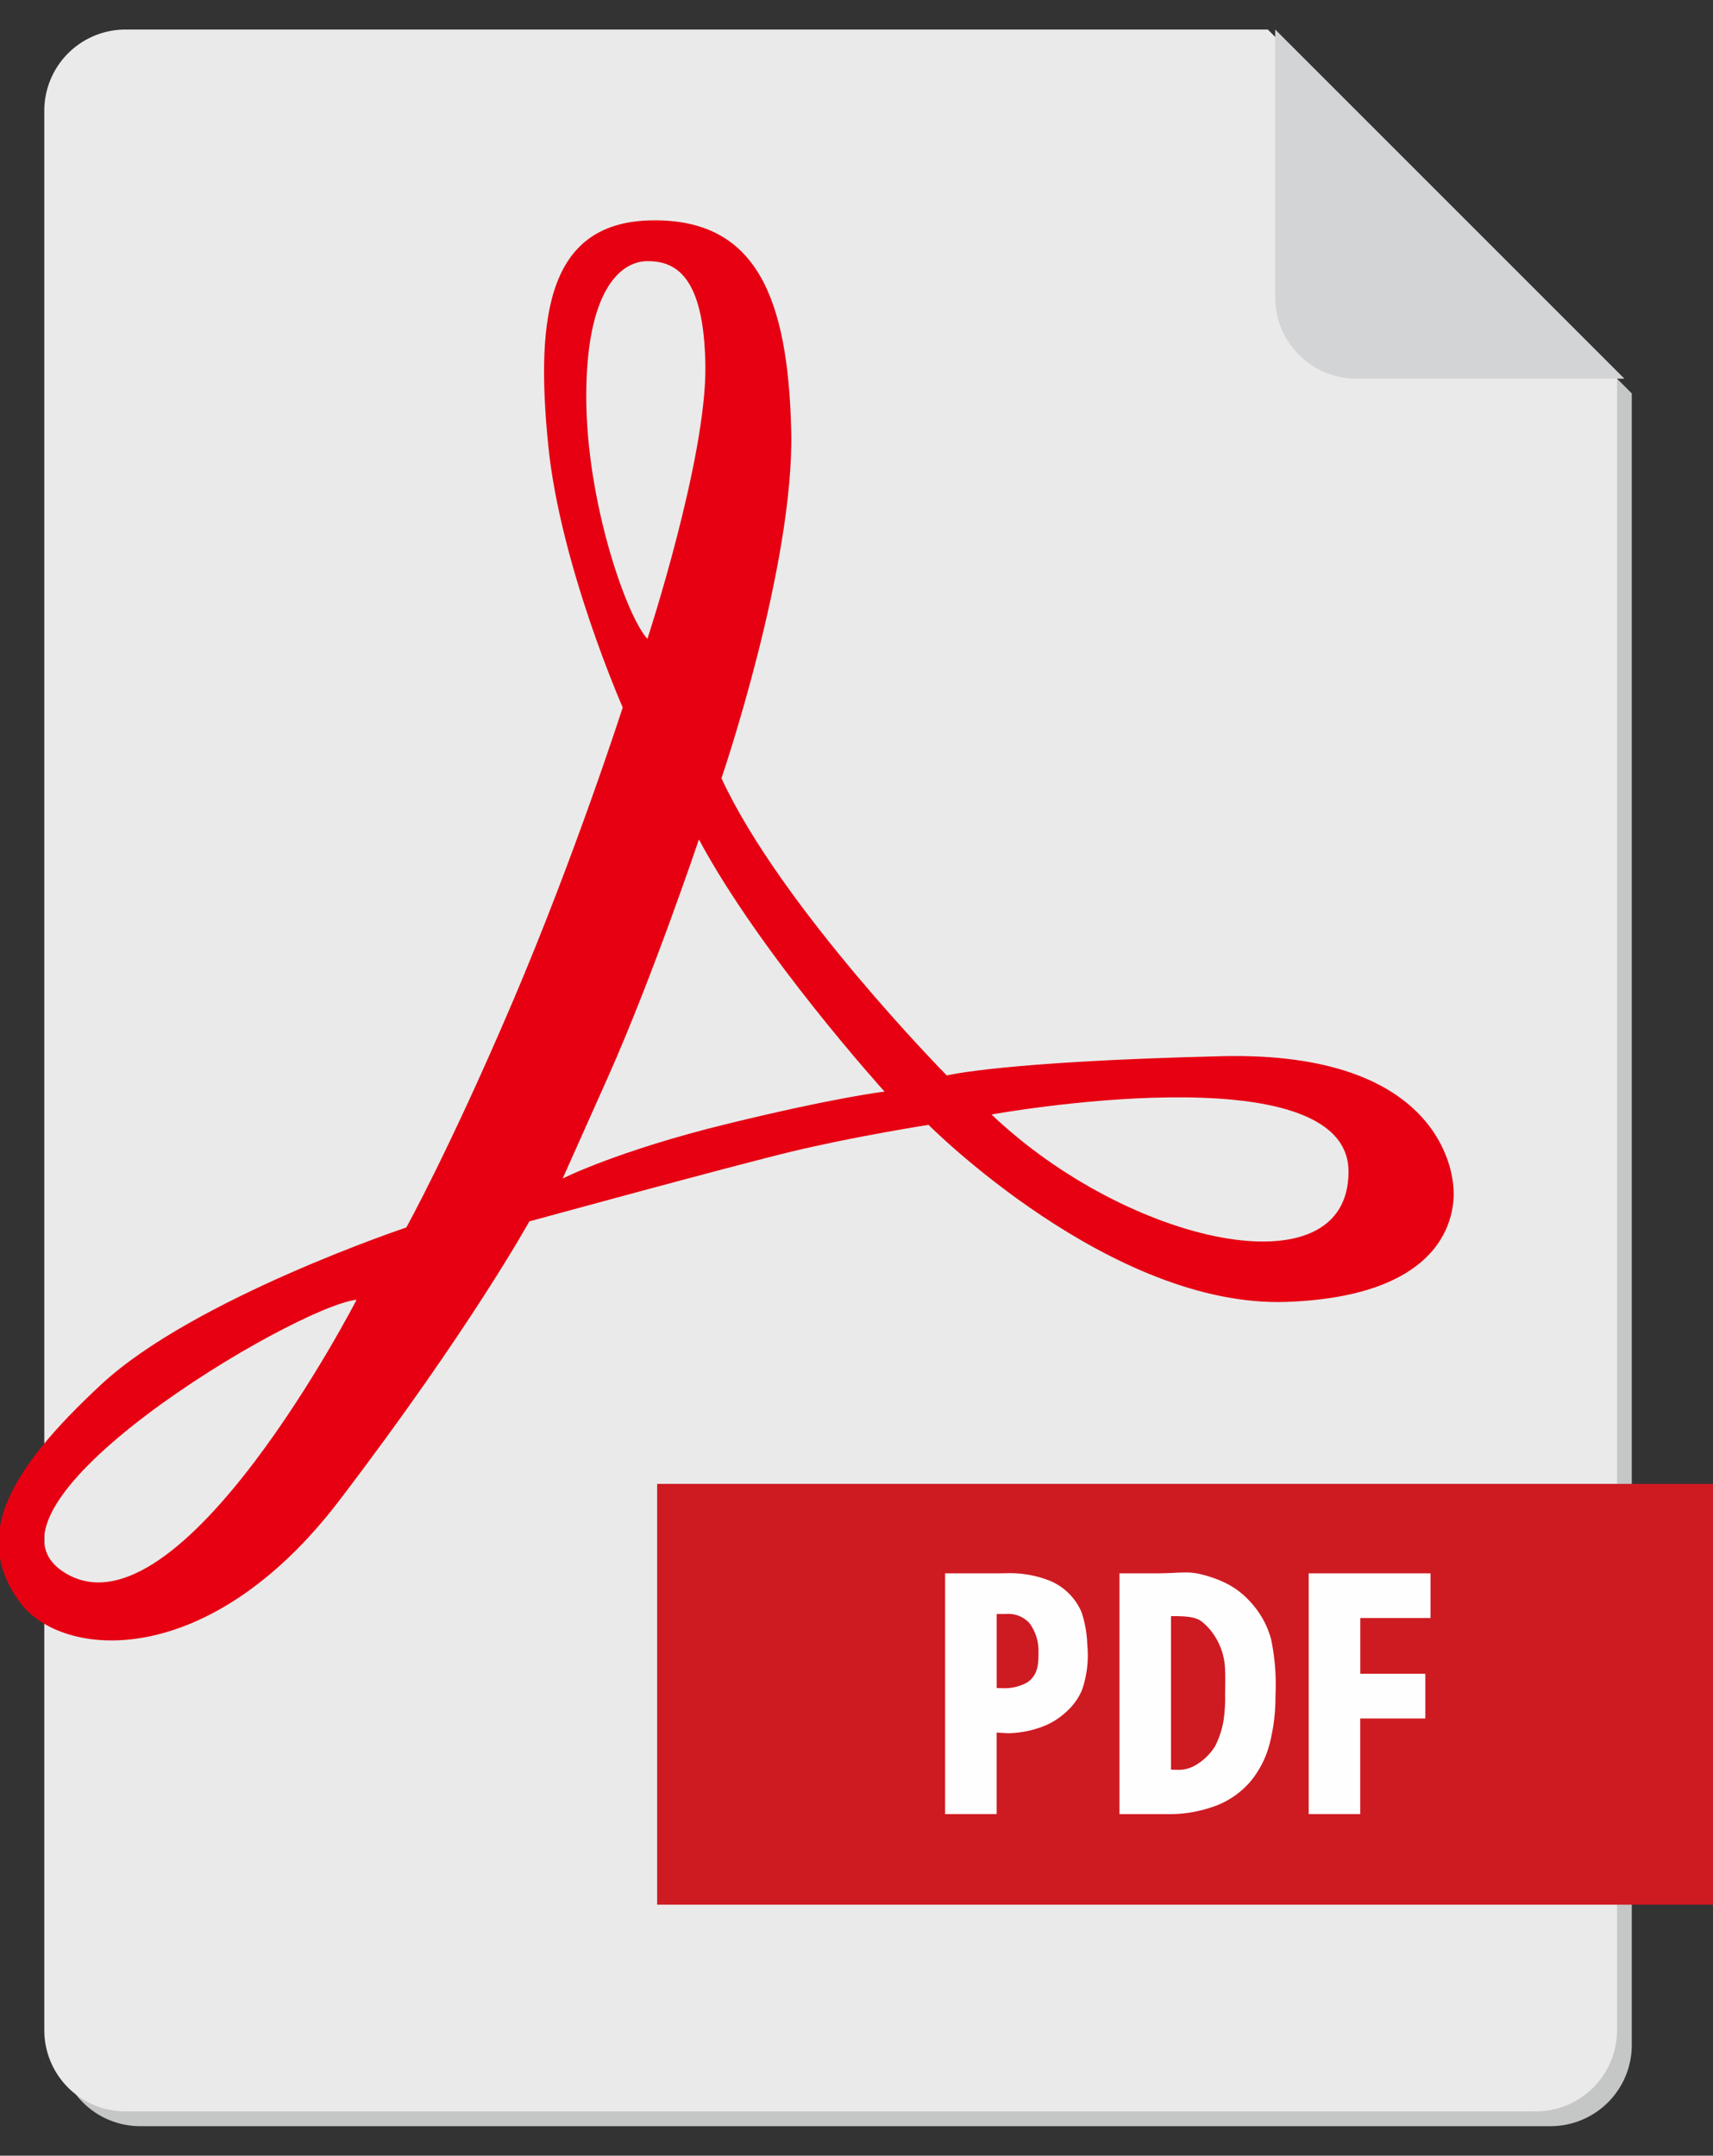
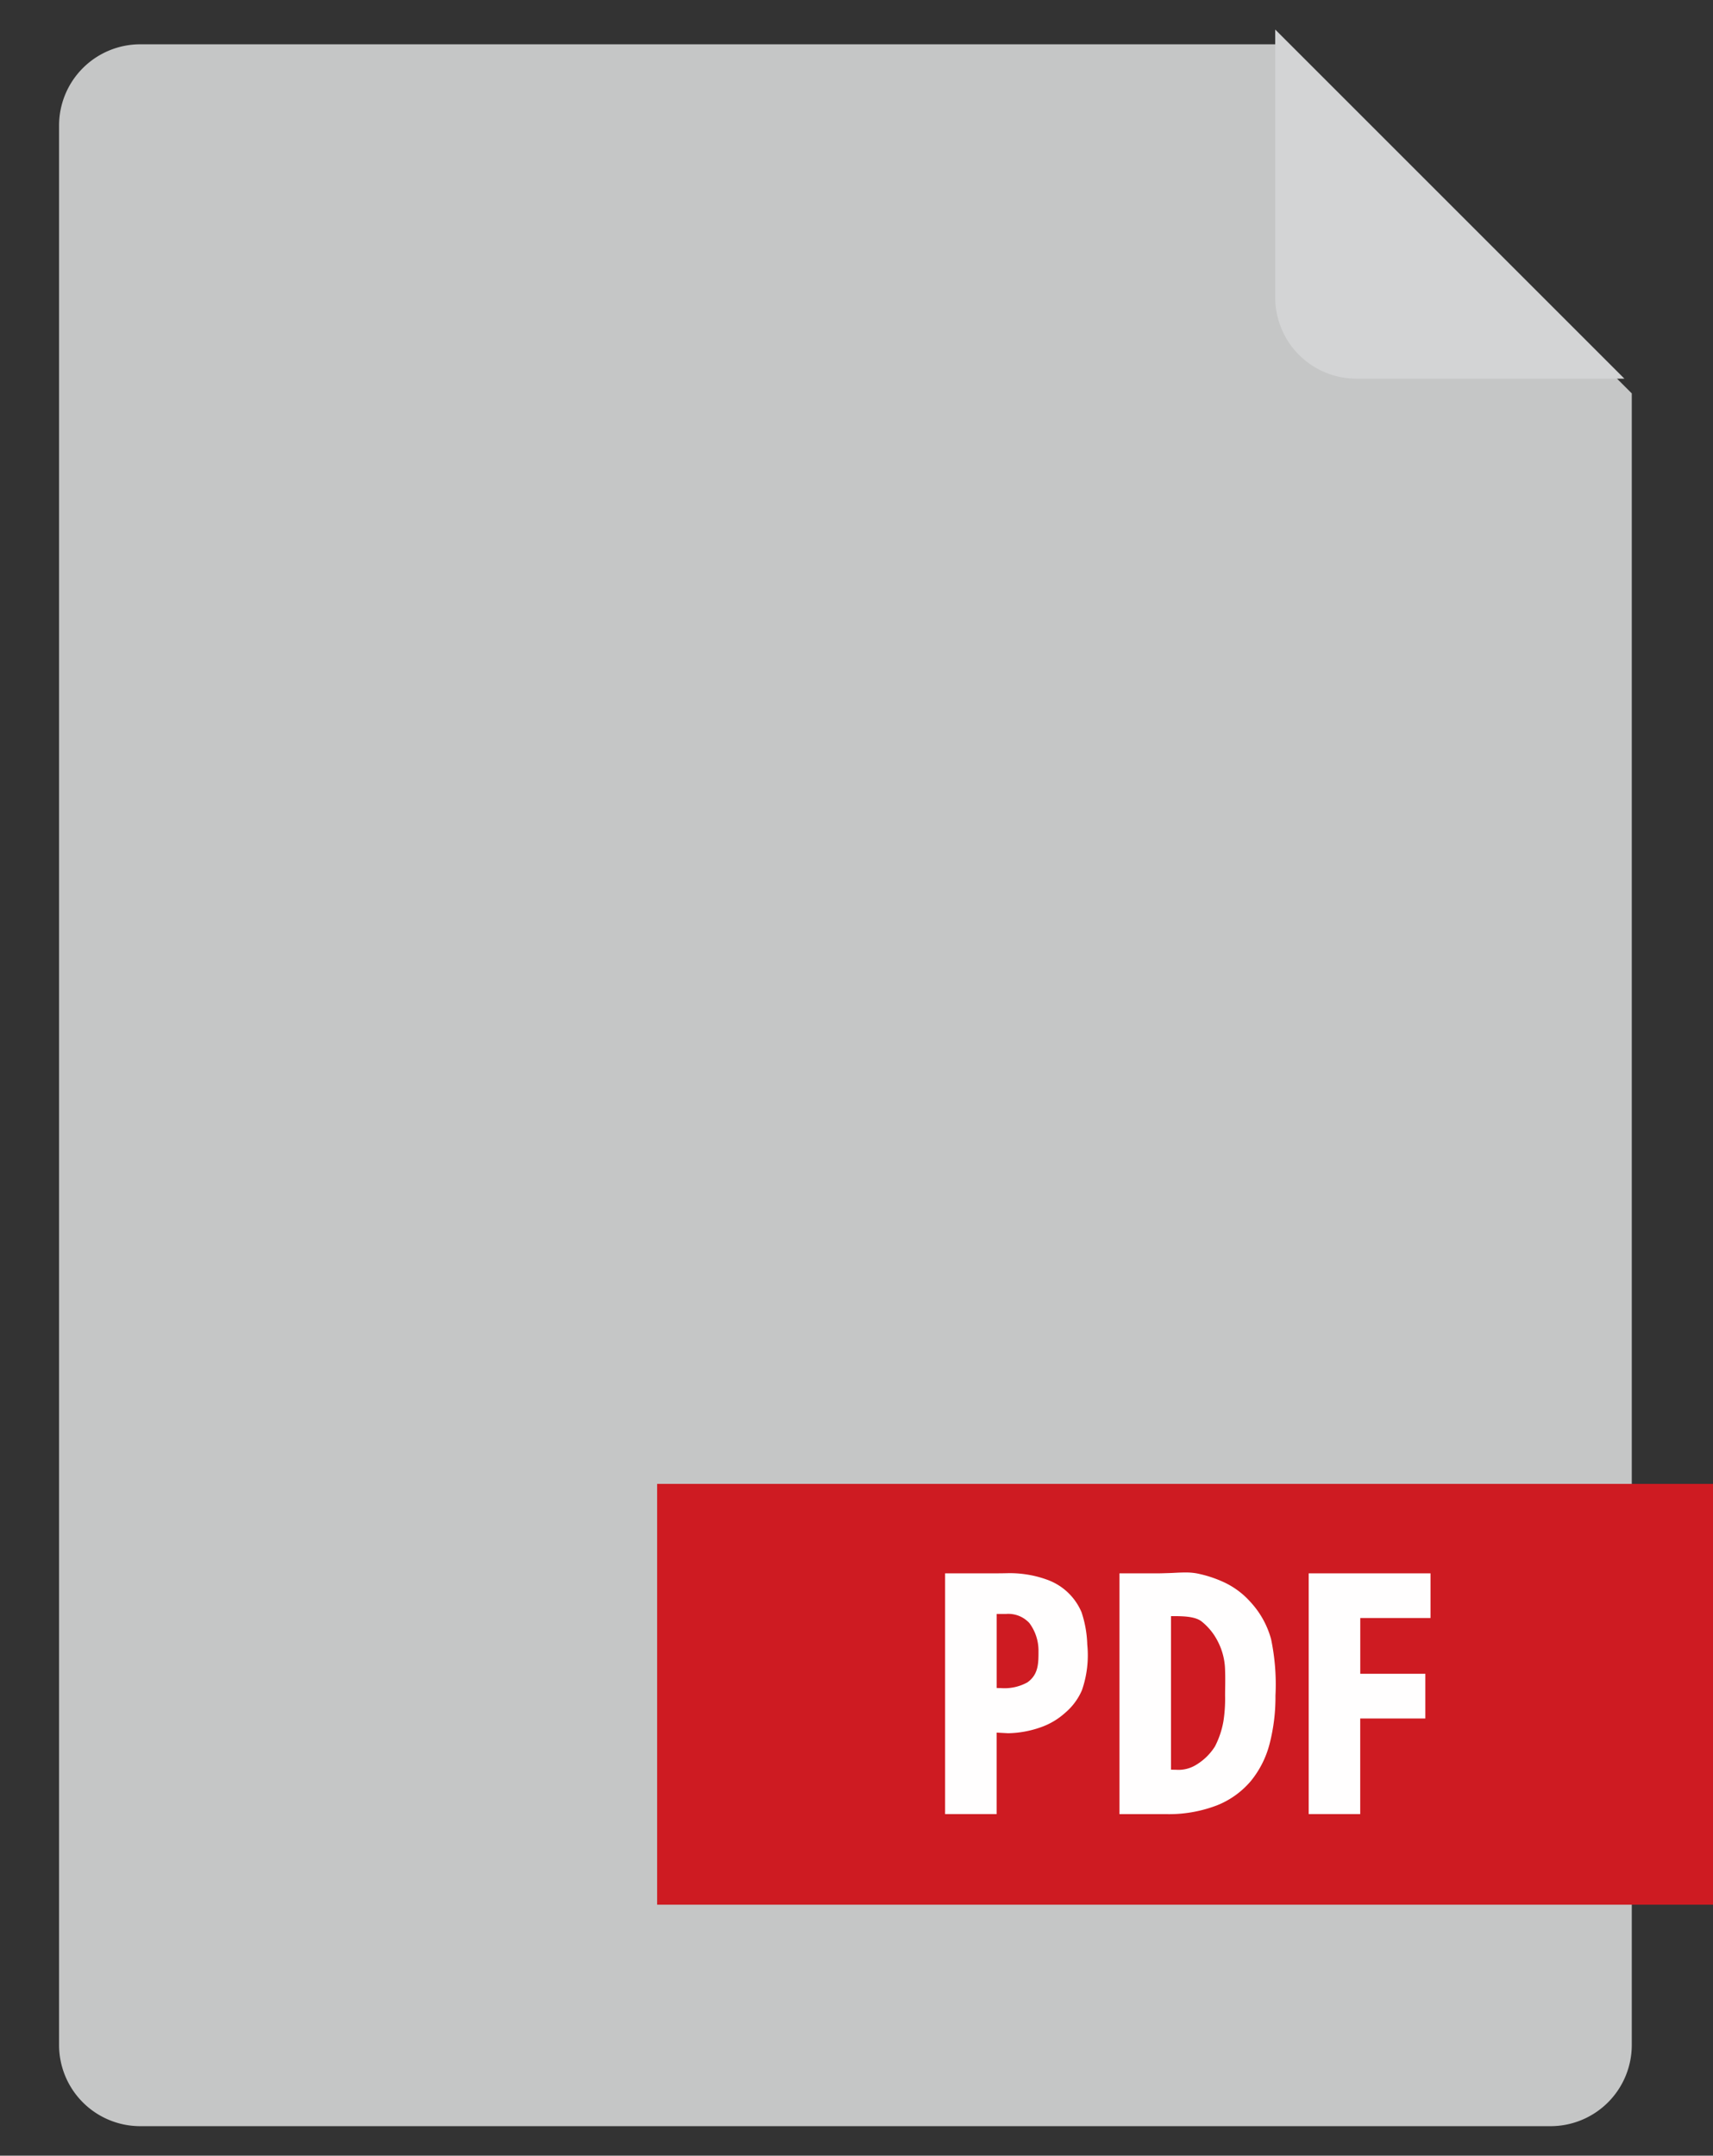
<svg xmlns="http://www.w3.org/2000/svg" width="232" height="292" viewBox="0 0 232 292">
  <rect x="0" y="0" width="232" height="292" fill="#333333" stroke="none" />
  <defs>
    <clipPath id="clip-fepc-icon-pdf">
      <rect width="232" height="292" />
    </clipPath>
  </defs>
  <g id="fepc-icon-pdf" clip-path="url(#clip-fepc-icon-pdf)">
    <g id="グループ_2109" data-name="グループ 2109" transform="translate(-22 -5)">
      <g id="グループ_2108" data-name="グループ 2108" transform="translate(-3096 -1848)">
        <path id="前面オブジェクトで型抜き_14" data-name="前面オブジェクトで型抜き 14" d="M202,347.494H11a11,11,0,0,1-11-11v-260a11,11,0,0,1,11-11H165.709L213,112.784V336.493a11,11,0,0,1-11,11Z" transform="translate(3126 1793.507)" fill="#c5c6c6" />
-         <path id="前面オブジェクトで型抜き_13" data-name="前面オブジェクトで型抜き 13" d="M202,347.494H11a11,11,0,0,1-11-11v-260a11,11,0,0,1,11-11H165.709L213,112.784V336.493a11,11,0,0,1-11,11Z" transform="translate(3124 1791.507)" fill="#eaeaea" />
        <path id="交差_1" data-name="交差 1" d="M165.709,65.493H202a11,11,0,0,1,11,11v36.291Z" transform="translate(3503.709 1969.784) rotate(180)" fill="#d3d4d5" />
      </g>
-       <path id="パス_9770" data-name="パス 9770" d="M406.83,332.174c-.145-1.453-1.453-18.312-31.393-17.586S338.23,317.2,338.23,317.2s-22.382-22.673-30.52-40.259c0,0,9.882-28.921,9.447-47.089s-4.8-28.632-18.75-28.486-15.987,12.354-14.151,30.528c1.646,16.3,10.082,35.455,10.082,35.455s-6.444,20.057-14.97,40.017-14.34,30.423-14.34,30.423S236.2,347.434,223.7,359.061s-17.578,20.56-11,29.5c5.668,7.7,25.531,9.447,43.263-13.806s25.724-37.788,25.724-37.788,27.061-7.413,35.477-9.448,18.589-3.632,18.589-3.632,24.708,24.852,48.542,23.98S406.976,333.627,406.83,332.174ZM218.909,384.64c-14.825-8.865,31.1-36.189,39.386-37.061C258.3,347.58,234.428,393.922,218.909,384.64ZM289.4,225.205c0-14.389,4.651-18.313,8.285-18.313s7.7,1.744,7.848,14.244-7.848,36.915-7.848,36.915C294.92,255.145,289.4,239.593,289.4,225.205Zm19.137,98.539c-14.872,3.633-22.334,7.412-22.334,7.412l6.1-13.662c6.1-13.662,12.353-32.265,12.353-32.265,8.43,15.7,25.144,34.154,25.144,34.154S323.406,320.111,308.534,323.745Zm35.753-1.26s48.348-8.765,48.348,7.751S362.7,340.022,344.287,322.485Z" transform="translate(-188 -166.52)" fill="#e60012" />
      <g id="グループ_2107" data-name="グループ 2107">
        <rect id="長方形_1517" data-name="長方形 1517" width="143" height="57" transform="translate(111 206)" fill="#ce1b22" />
        <g id="グループ_2106" data-name="グループ 2106" transform="translate(-1.434 -1.855)">
          <path id="パス_9767" data-name="パス 9767" d="M149.017,115.1c-.2,0-.4,0-.6-.01V105.057h1.311a3.872,3.872,0,0,1,3.115,1.232,6.249,6.249,0,0,1,1.24,3.789c0,1.673,0,3.181-1.506,4.252a6.4,6.4,0,0,1-3.557.773M150.3,99.534l-.2,0q-1.031.023-1.405.022h-7.261v32.614h6.98V121.13l1.546.086a13.86,13.86,0,0,0,4.389-.793,9.681,9.681,0,0,0,3.348-1.975,8.309,8.309,0,0,0,2.277-3.08,14.462,14.462,0,0,0,.714-6.164,15.184,15.184,0,0,0-.773-4.369,7.962,7.962,0,0,0-4.661-4.412,14.542,14.542,0,0,0-2.787-.714,15.147,15.147,0,0,0-2.163-.175" transform="translate(10 120.414)" fill="#fffefe" />
          <path id="パス_9768" data-name="パス 9768" d="M194.434,126.077q-.325,0-.669-.015V105.268h.089c1.421,0,3.16.008,4.062.728a8.135,8.135,0,0,1,2.2,2.725,8.834,8.834,0,0,1,.961,3.57c.064,1.494.012,2.691.012,3.728a19.867,19.867,0,0,1-.224,3.48,11.9,11.9,0,0,1-1.148,3.417,7.662,7.662,0,0,1-2.464,2.444,4.565,4.565,0,0,1-2.821.718m1.238-26.722c-.754,0-1.486.057-2,.074q-1.312.043-1.593.043h-5.293v32.614h6.23a18.163,18.163,0,0,0,6.98-1.19,11.6,11.6,0,0,0,4.614-3.331,13.162,13.162,0,0,0,2.53-5.082,25.305,25.305,0,0,0,.773-6.445,29.973,29.973,0,0,0-.593-7.653,12.06,12.06,0,0,0-2.745-4.979,11.057,11.057,0,0,0-3.63-2.725,16.389,16.389,0,0,0-3.724-1.21,8.658,8.658,0,0,0-1.547-.117" transform="translate(-11.735 120.5)" fill="#fffefe" />
          <path id="パス_9769" data-name="パス 9769" d="M252.5,99.58h-16.5v32.614h6.98V119.24H251.8v-6.056h-8.813v-7.55H252.5V99.58" transform="translate(-35.325 120.392)" fill="#fffefe" />
        </g>
      </g>
    </g>
  </g>
</svg>